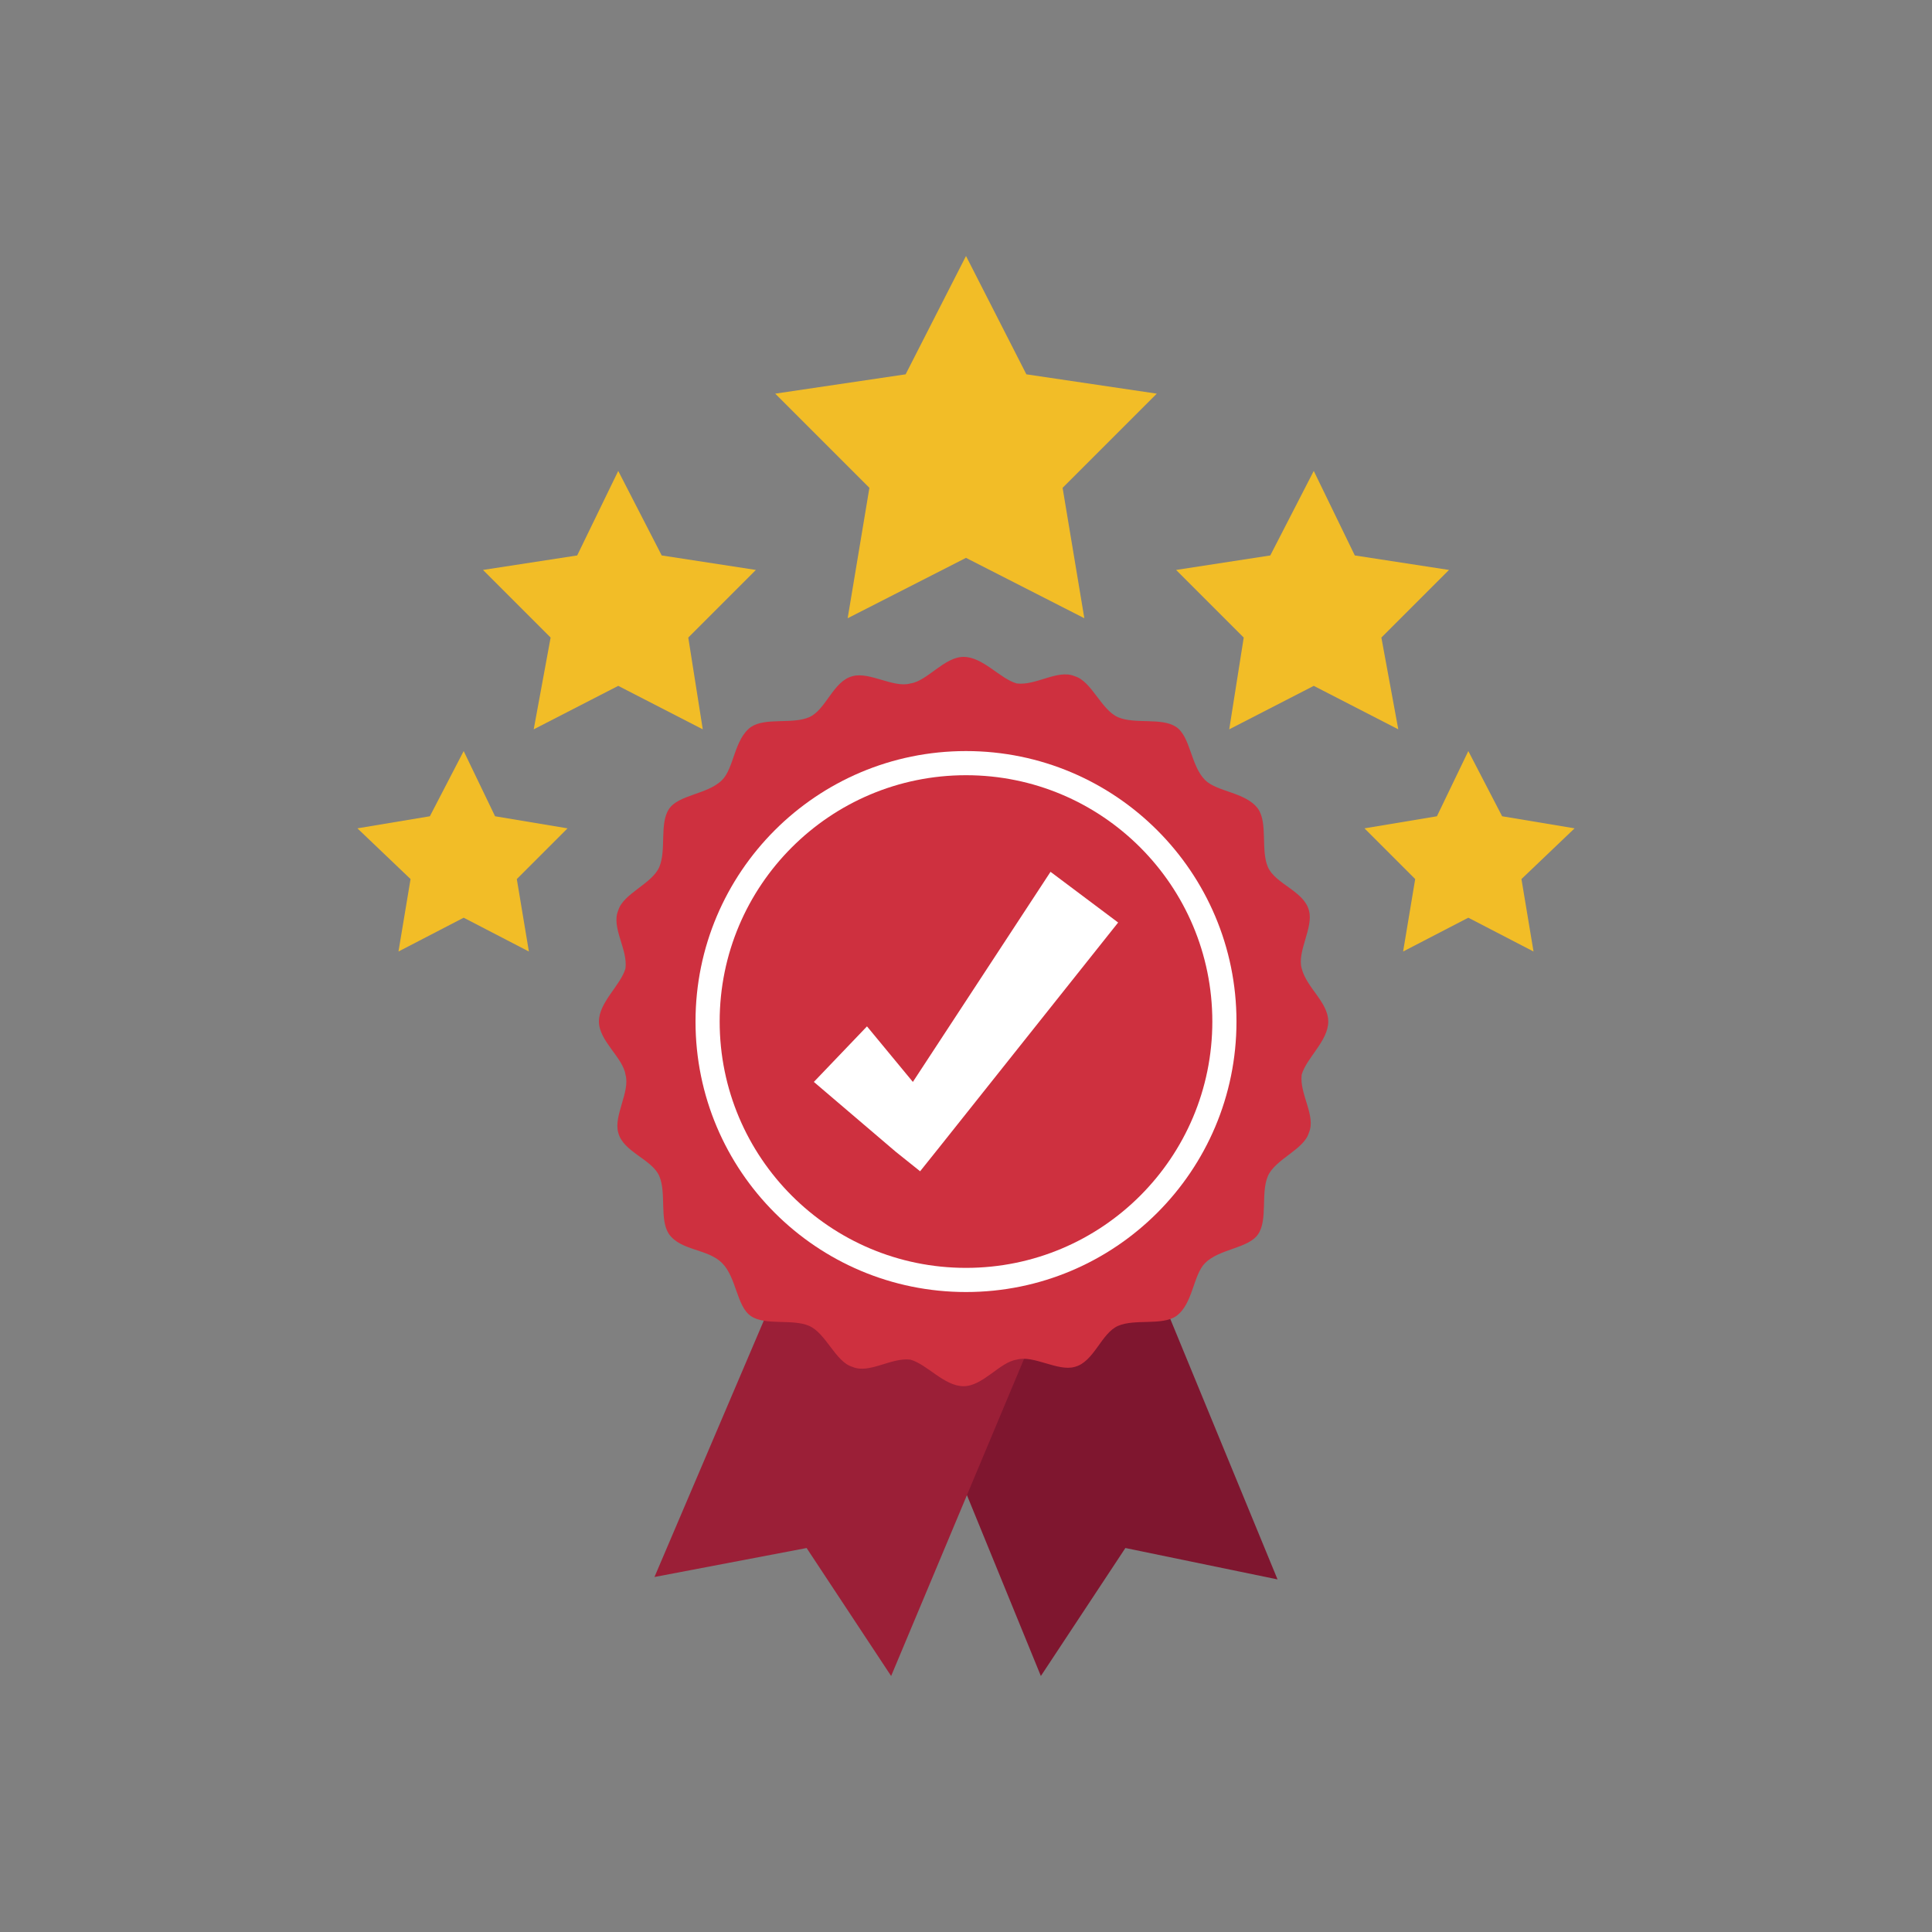
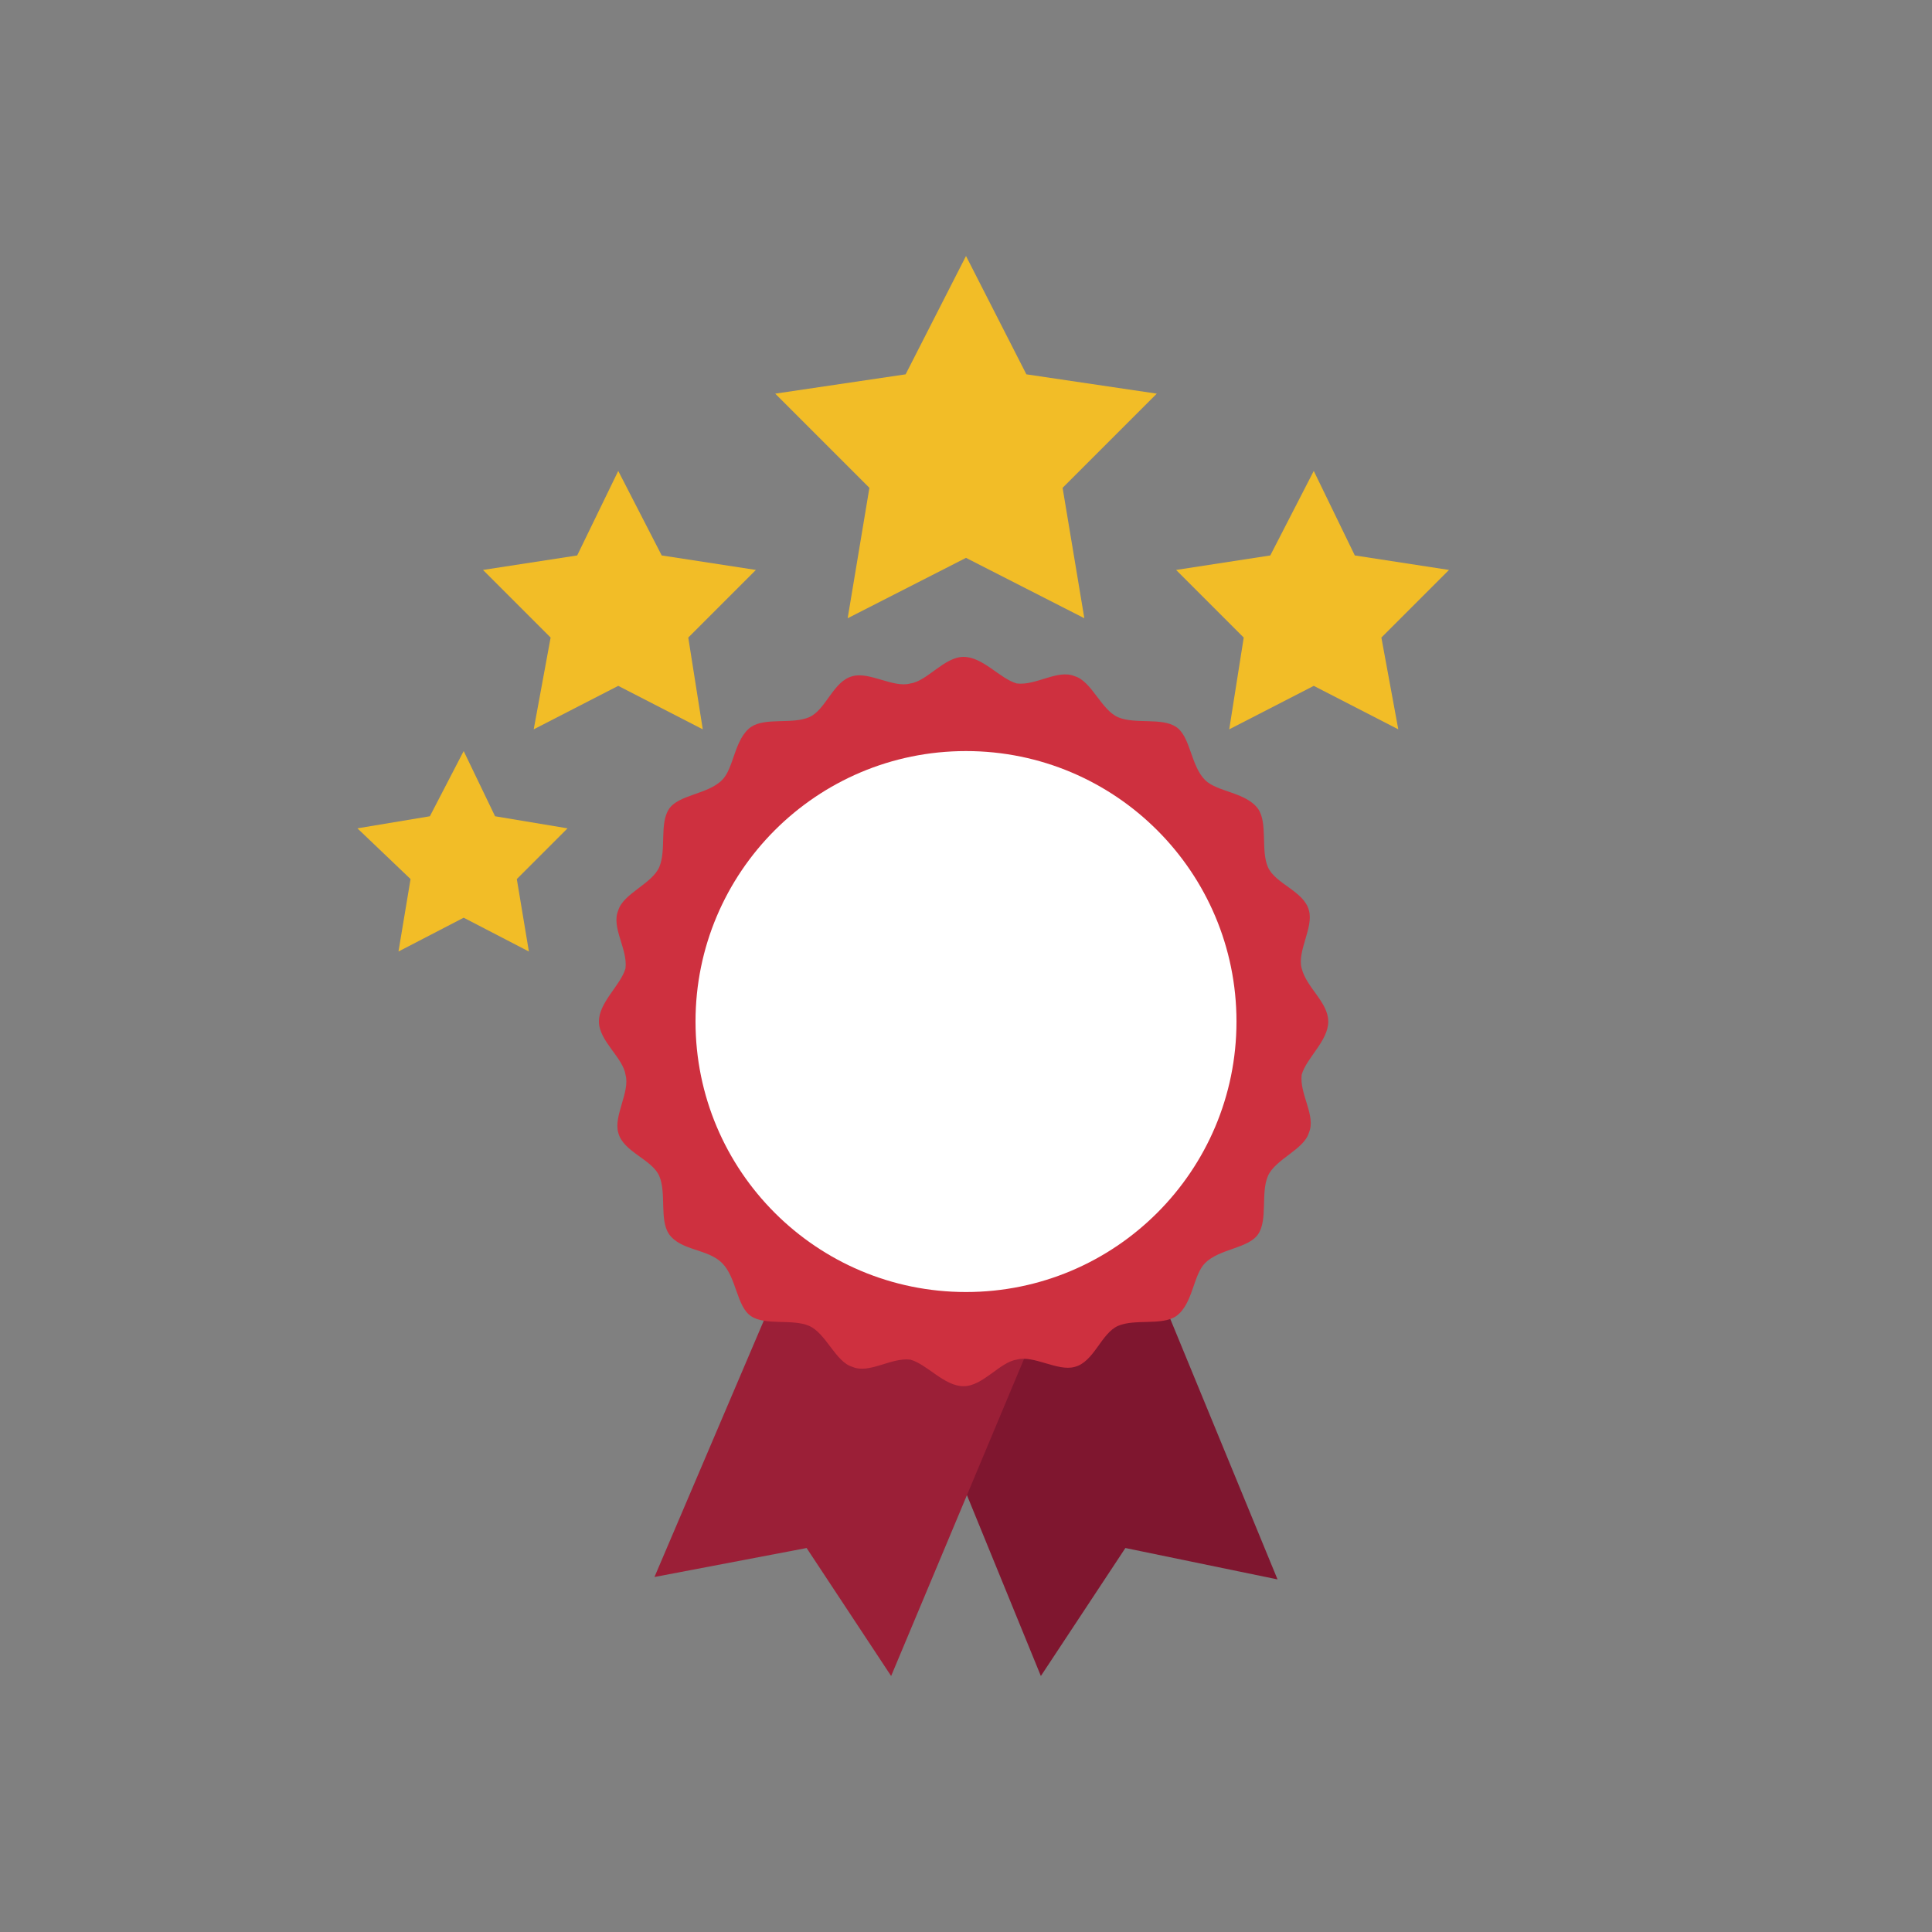
<svg xmlns="http://www.w3.org/2000/svg" version="1.1" id="Layer_1" x="0px" y="0px" viewBox="0 0 80 80" style="enable-background:new 0 0 80 80;" xml:space="preserve">
  <rect x="0" y="0" width="80" height="80" fill="#808080" stroke="none" />
  <style type="text/css">
	.st0{display:none;}
	.st1{display:inline;}
	.st2{fill:#D7DEED;}
	.st3{fill:#74829C;}
	.st4{fill:#FEBE76;}
	.st5{fill:#E3835A;}
	.st6{fill:#F14742;}
	.st7{fill:#AFB9D2;}
	.st8{fill:#535E89;}
	.st9{fill:#3E4767;}
	.st10{fill:#95A5A5;}
	.st11{fill:#707C7C;}
	.st12{fill:#EC1C24;}
	.st13{fill:#FFFFFF;}
	.st14{fill:url(#SVGID_1_);}
	.st15{fill:url(#SVGID_00000112591411378688922760000010142785024138665150_);}
	.st16{fill:#F6921E;}
	.st17{fill:url(#SVGID_00000090296721843407563820000013443776467958958769_);}
	.st18{fill:#FFB13A;}
	.st19{display:inline;fill:#FFB13A;}
	.st20{display:inline;fill:#FFD633;}
	.st21{display:inline;fill:#47617A;}
	.st22{display:inline;fill:#344757;}
	.st23{display:inline;fill:#FFF2BD;}
	.st24{fill:#FFF2BD;}
	.st25{fill:#47617A;}
	.st26{fill:#F9AF7F;}
	.st27{opacity:0.54;fill:#FFD8C7;}
	.st28{fill:#344757;}
	.st29{fill:#D48655;}
	.st30{fill:#5F6D7A;}
	.st31{fill:#F99E64;}
	.st32{fill:#F9C16E;}
	.st33{fill:#B6A784;}
	.st34{fill:#F9B081;}
	.st35{fill:#B3564D;}
	.st36{display:inline;fill:#BEEDFF;}
	.st37{display:inline;fill:#72E1F5;}
	.st38{display:inline;fill:#47BAE9;}
	.st39{display:inline;fill:#07B2E0;}
	.st40{display:inline;fill:#6FD7FA;}
	.st41{display:inline;fill:#5ECCF1;}
	.st42{display:inline;fill:#02A8E6;}
	.st43{display:inline;fill:#A5E5FF;}
	.st44{display:inline;fill:#D5F3FE;}
	.st45{display:inline;fill:#D8F0F0;}
	.st46{display:inline;fill:#D1E9E9;}
	.st47{display:inline;fill:#70D8FB;}
	.st48{display:inline;fill:#8FE0FB;}
	.st49{fill:none;stroke:#FFFFFF;stroke-width:2;stroke-linecap:round;stroke-linejoin:round;stroke-miterlimit:10;}
	.st50{display:inline;fill:#8DD4F2;}
	.st51{fill:#F2BD27;}
	.st52{fill:#7F162F;}
	.st53{fill:#9B1F37;}
	.st54{fill:#CE303F;}
</style>
  <g id="_x32_16_x2C__Blueprint_x2C__Document_x2C__Map_x2C__Tools_x2C__Plan" class="st0">
    <g class="st1">
      <polygon class="st2" points="18,16.9 12.2,40.3 12.2,40.3 18.4,46 21.3,48.5 29.8,56.2 61.5,64.1 69.9,29.9   " />
      <path class="st3" d="M44.8,65.5c1.1,0,2,0.9,2,2c0,1.1-0.9,2-2,2c-1.1,0-2-0.9-2-2C42.8,66.4,43.7,65.5,44.8,65.5z" />
      <path class="st3" d="M45.4,11.9c1.4,0,2.6,1.2,2.6,2.6c0,1.4-1.2,2.6-2.6,2.6c-1.4,0-2.6-1.2-2.6-2.6    C42.8,13.1,43.9,11.9,45.4,11.9z" />
-       <path class="st4" d="M38.7,64.1H11.4V39.6C19.7,47.1,30.8,57,38.7,64.1z M16,58.9h10.4L16,49.4V58.9z" />
      <path class="st5" d="M67.6,56.3c0.8,0,1.4,0.6,1.4,1.4S68.4,59,67.6,59c-0.7,0-1.4-0.6-1.4-1.4S66.9,56.3,67.6,56.3z" />
      <path class="st5" d="M65,21c0.8,0,1.4,0.6,1.4,1.4c0,0.8-0.6,1.4-1.4,1.4c-0.7,0-1.4-0.6-1.4-1.4C63.7,21.6,64.3,21,65,21z" />
      <rect x="61" y="10.7" class="st6" width="2.6" height="2.6" />
      <rect x="54.6" y="10.7" class="st6" width="5.2" height="2.6" />
      <circle class="st5" cx="54.6" cy="18.5" r="1.4" />
      <path class="st7" d="M54.6,56.3c0.7,0,1.4,0.6,1.4,1.4S55.3,59,54.6,59c-0.8,0-1.4-0.6-1.4-1.4S53.8,56.3,54.6,56.3z" />
      <path class="st5" d="M53.2,66.7c0.7,0,1.4,0.6,1.4,1.4c0,0.8-0.6,1.4-1.4,1.4c-0.8,0-1.4-0.6-1.4-1.4    C51.9,67.3,52.5,66.7,53.2,66.7z" />
      <path class="st5" d="M37.5,15.8c0.7,0,1.4,0.6,1.4,1.4c0,0.7-0.6,1.4-1.4,1.4c-0.8,0-1.4-0.6-1.4-1.4    C36.2,16.4,36.8,15.8,37.5,15.8z" />
-       <path class="st5" d="M29.7,10.6c0.8,0,1.4,0.6,1.4,1.4s-0.6,1.4-1.4,1.4c-0.7,0-1.4-0.6-1.4-1.4S29,10.6,29.7,10.6z" />
      <path class="st5" d="M11.4,19.7c0.8,0,1.4,0.6,1.4,1.4c0,0.8-0.6,1.4-1.4,1.4c-0.7,0-1.4-0.6-1.4-1.4    C10.1,20.3,10.7,19.7,11.4,19.7z" />
      <path class="st7" d="M64.9,33.9l-2.5-0.6l0.3-1.3c0.2-0.7-0.2-1.4-0.9-1.6c-0.7-0.2-1.4,0.2-1.6,0.9l-0.4,1.3l-35.5-8.9    c-0.7-0.2-1.4,0.2-1.6,0.9c-0.2,0.7,0.2,1.4,0.9,1.6l35.5,8.9l-4.6,18.5c-0.2,0.7,0.2,1.4,0.9,1.6c0.1,0,0.2,0,0.3,0    c0.6,0,1.1-0.4,1.3-0.9l4.6-18.5l2.5,0.6c0.1,0,0.2,0,0.3,0c0.6,0,1.1-0.4,1.3-0.9C66.1,34.9,65.5,34.2,64.9,33.9z" />
      <polygon class="st8" points="43,44.4 42.3,47 42.3,47 40.8,53.3 21.3,48.5 18.4,46 22.4,30 32.5,32.4 45.2,35.5   " />
      <g>
        <g>
          <path class="st9" d="M37.2,40.3c0.2-0.7-0.2-1.4-0.9-1.6c-0.7-0.2-1.4,0.2-1.6,0.9L31.9,51v0.1l2.5,0.6v-0.1L37.2,40.3z" />
          <path class="st9" d="M43.3,43.1L43.3,43.1l-3.8-0.9c-0.7-0.1-1.5,0.3-1.6,0.9c-0.2,0.7,0.2,1.4,0.9,1.6l3.8,0.9l0.3-1.3      L43.3,43.1z" />
          <path class="st9" d="M29.7,38.4L26,37.5c-0.7-0.2-1.4,0.2-1.6,0.9c-0.2,0.7,0.2,1.4,0.9,1.6l5.1,1.3c0.1,0,0.2,0,0.3,0      c0.2,0,0.5-0.1,0.6-0.2c0.3-0.2,0.5-0.4,0.6-0.8l1.8-7.5l-1.3-0.3l-1.3-0.3l0,0L29.7,38.4z" />
        </g>
      </g>
      <polygon class="st10" points="46.2,47.9 42.3,47 45.2,35.5 54,37.7 51.2,49.2   " />
      <g>
        <path class="st11" d="M48.4,44.4c0.2-0.7-0.2-1.4-0.9-1.6c-0.7-0.2-1.4,0.2-1.6,0.9L45,47.5l1.3,0.3l1.3,0.3l0,0L48.4,44.4z" />
      </g>
    </g>
  </g>
  <g class="st0">
    <g class="st1">
      <path class="st12" d="M49.7,29.7c0.2,0.2,0.3,0.4,0.5,0.6l-0.1,0.5c-0.1,0.7-0.3,1.3-0.4,2c-0.4-0.4-0.7-0.9-1-1.4    c-0.2-0.3-0.3-0.6-0.5-0.9c-0.2-0.3-0.3-0.6-0.4-0.9c-0.3-0.6-0.5-1.2-0.7-1.8c-0.2-0.6-0.4-1.3-0.5-1.9c-0.1-0.3-0.1-0.6-0.1-1    c0-0.2,0-0.3,0-0.5c0-0.1,0-0.2,0-0.2c0-0.1,0-0.2,0-0.2c0,0.1,0.1,0.1,0.1,0.2c0,0.1,0.1,0.1,0.1,0.2c0.1,0.1,0.1,0.3,0.2,0.4    c0.1,0.3,0.3,0.6,0.4,0.8c0.3,0.6,0.6,1.1,0.9,1.6c0.3,0.5,0.6,1,1,1.5C49.4,29.2,49.5,29.5,49.7,29.7z" />
      <path class="st12" d="M61.1,35c0,0-0.8,0.8-1.8,2.2c0,0-0.1,0-0.1,0c-0.7,0-1.4,0-2.1-0.1c-0.7-0.1-1.4-0.3-2-0.5    c-0.7-0.2-1.3-0.5-1.9-0.8c-0.6-0.3-1.2-0.7-1.7-1.2c-0.1-0.1-0.3-0.2-0.4-0.3c-0.1-0.1-0.3-0.2-0.4-0.4c-0.1-0.1-0.3-0.3-0.4-0.4    c0.1-0.8,0.3-1.6,0.4-2.5C50.7,31,54.4,35.6,61.1,35z" />
      <path class="st12" d="M69.9,32.8c-0.5,0.4-1,0.8-1.5,1.2c-0.5,0.4-1.1,0.7-1.6,1c-0.6,0.3-1.2,0.6-1.8,0.9    c-0.3,0.1-0.6,0.3-0.9,0.4c-0.3,0.1-0.6,0.2-0.9,0.3c-0.3,0.1-0.6,0.2-1,0.3c-0.2,0-0.3,0.1-0.5,0.1S61.4,37,61.2,37    c-0.3,0.1-0.7,0.1-1,0.1c0,0,0,0-0.1,0c0.8-1.1,1.4-1.7,1.5-1.7l0.6-0.6c0.2,0,0.4-0.1,0.6-0.1c0.3,0,0.6-0.1,0.9-0.2    c0.3-0.1,0.6-0.1,0.9-0.2c0.6-0.1,1.2-0.3,1.8-0.5c0.6-0.2,1.2-0.3,1.8-0.5C68.7,33.2,69.3,33,69.9,32.8z" />
      <path class="st12" d="M58.6,31.7c0.9-1.5,0.7-3.2-0.3-3.9c-1.1-0.7-2.7,0-3.6,1.5c-0.9,1.5-0.7,3.2,0.3,3.9    C56.1,33.9,57.7,33.2,58.6,31.7z" />
      <path class="st13" d="M59.3,37.2c-3.1,4.2-8.5,13.3-2.5,19.8c0,0-9.3-5.1-6.5-23.5c0.1-0.8,0.3-1.6,0.4-2.5c0,0,3.6,4.6,10.4,4    C61.1,35,60.3,35.8,59.3,37.2z" />
      <linearGradient id="SVGID_1_" gradientUnits="userSpaceOnUse" x1="55.538" y1="34.62" x2="54.831" y2="57.607">
        <stop offset="0" style="stop-color:#EC1C24" />
        <stop offset="1" style="stop-color:#603813" />
      </linearGradient>
      <path class="st14" d="M59.3,37.2c-3.1,4.2-8.5,13.3-2.5,19.8c0,0-9.3-5.1-6.5-23.5c0.1-0.8,0.3-1.6,0.4-2.5c0,0,3.6,4.6,10.4,4    C61.1,35,60.3,35.8,59.3,37.2z" />
    </g>
    <g class="st1">
      <path class="st12" d="M18,59.9c0.6,0.3,1.3,0.5,1.9,0.8c-0.5,0.3-1.1,0.5-1.6,0.7c-0.3,0.1-0.6,0.2-1,0.3c-0.3,0.1-0.6,0.2-1,0.2    c-0.6,0.1-1.3,0.2-1.9,0.3c-0.7,0.1-1.3,0.1-1.9,0.1c-0.3,0-0.6,0-1-0.1c-0.2,0-0.3,0-0.5-0.1c-0.1,0-0.2,0-0.2,0    c-0.1,0-0.2,0-0.2,0c0.1,0,0.2,0,0.2-0.1c0.1,0,0.2,0,0.2-0.1c0.2,0,0.3-0.1,0.5-0.1c0.3-0.1,0.6-0.2,0.9-0.2    c0.6-0.2,1.2-0.3,1.8-0.5c0.6-0.2,1.2-0.4,1.7-0.7c0.3-0.1,0.6-0.2,0.8-0.4c0.3-0.1,0.5-0.3,0.8-0.4L18,59.9z" />
      <path class="st12" d="M26.1,51.9c0,0.2-0.1,0.3-0.1,0.5c-0.1,0.7-0.3,1.3-0.6,2c-0.2,0.7-0.5,1.3-0.9,1.9    c-0.4,0.6-0.8,1.2-1.2,1.7c-0.5,0.5-1,1-1.5,1.4c-0.1,0.1-0.3,0.2-0.4,0.3c-0.1,0.1-0.3,0.2-0.4,0.3c-0.1,0.1-0.3,0.2-0.4,0.3    c-0.8-0.3-1.6-0.6-2.4-0.9c0,0,5.2-2.6,6.1-9.3C24.3,50,24.9,50.8,26.1,51.9z" />
      <path class="st12" d="M26.3,49.9c0,0.2,0,0.3,0,0.5c0,0.3,0,0.5-0.1,0.8c-0.9-0.9-1.5-1.5-1.5-1.5l-0.4-0.5c0-0.2,0-0.5,0.1-0.7    c0-0.3,0-0.6,0-0.9c0-0.3,0-0.6,0-0.9c0-0.6,0-1.2-0.1-1.8c0-0.6-0.1-1.2-0.1-1.9c-0.1-0.6-0.1-1.3-0.2-1.9    c0.3,0.6,0.6,1.1,0.8,1.7c0.2,0.6,0.5,1.2,0.6,1.8c0.2,0.6,0.3,1.3,0.5,1.9c0.1,0.3,0.1,0.6,0.2,1c0,0.3,0.1,0.7,0.1,1    c0,0.3,0,0.7,0.1,1C26.3,49.5,26.3,49.7,26.3,49.9z" />
      <path class="st12" d="M21.1,55.7c0.9-0.9,0.7-2.6-0.5-3.8c-1.2-1.2-2.9-1.6-3.8-0.7c-0.9,0.9-0.7,2.6,0.5,3.8    C18.5,56.3,20.2,56.6,21.1,55.7z" />
      <path class="st13" d="M53.6,59.7c-0.3,0.2-15.1,7.2-33,0.6c-0.8-0.3-1.6-0.6-2.4-0.9c0,0,5.2-2.6,6.1-9.3c0,0,0.7,0.8,1.9,1.9    c1.7,1.6,4.6,3.9,8.1,5.7C40.2,60.5,48,61.9,53.6,59.7z" />
      <linearGradient id="SVGID_00000168801031165758924300000007473594146748904595_" gradientUnits="userSpaceOnUse" x1="22.875" y1="55.316" x2="49.908" y2="63.21">
        <stop offset="0" style="stop-color:#EC1C24" />
        <stop offset="1" style="stop-color:#603813" />
      </linearGradient>
      <path style="fill:url(#SVGID_00000168801031165758924300000007473594146748904595_);" d="M53.6,59.7c-0.3,0.2-15.1,7.2-33,0.6    c-0.8-0.3-1.6-0.6-2.4-0.9c0,0,5.2-2.6,6.1-9.3c0,0,0.7,0.8,1.9,1.9c1.7,1.6,4.6,3.9,8.1,5.7C40.2,60.5,48,61.9,53.6,59.7z" />
    </g>
    <g class="st1">
      <path class="st16" d="M21.7,36.9c0.6,0.9,1.2,1.8,1.8,2.6c-0.9-0.1-1.8-0.2-2.7-0.4c-0.5-0.1-1-0.2-1.5-0.4    c-0.5-0.1-1-0.3-1.5-0.5c-1-0.4-1.9-0.8-2.8-1.2c-0.9-0.5-1.8-1-2.6-1.6c-0.4-0.3-0.8-0.6-1.2-0.9c-0.2-0.2-0.4-0.3-0.6-0.5    c-0.1-0.1-0.2-0.2-0.3-0.3c-0.1-0.1-0.2-0.2-0.3-0.3c0.1,0,0.2,0.1,0.4,0.1c0.1,0,0.2,0.1,0.4,0.1c0.2,0.1,0.5,0.2,0.7,0.2    c0.5,0.2,0.9,0.3,1.4,0.5c0.9,0.3,1.9,0.6,2.8,0.8c0.9,0.2,1.9,0.4,2.8,0.6C19,36,19.5,36,20,36.1c0.4,0.1,0.9,0.1,1.3,0.1    L21.7,36.9z" />
      <path class="st16" d="M38.4,29.2c0,0,0.1,1.8,0.5,4.5c0,0.1-0.1,0.1-0.1,0.2c-0.7,0.8-1.5,1.5-2.4,2.2c-0.9,0.7-1.8,1.2-2.8,1.7    c-1,0.5-2,0.9-3.1,1.2c-1.1,0.3-2.1,0.5-3.2,0.6c-0.3,0-0.5,0-0.8,0.1c-0.3,0-0.5,0-0.8,0c-0.3,0-0.6,0-0.8,0    c-0.8-1-1.5-2.1-2.3-3.2C22.5,36.4,31.6,37.4,38.4,29.2z" />
      <path class="st16" d="M45.7,16.9c-0.1,1-0.2,2-0.4,3c-0.2,1-0.4,2-0.7,3c-0.3,1-0.6,2-1,2.9c-0.2,0.5-0.4,1-0.6,1.4    c-0.2,0.5-0.4,0.9-0.7,1.4c-0.2,0.5-0.5,0.9-0.8,1.4c-0.1,0.2-0.3,0.4-0.4,0.7c-0.1,0.2-0.3,0.4-0.4,0.7c-0.3,0.4-0.6,0.9-1,1.3    c0,0,0,0.1-0.1,0.1c-0.3-2.1-0.4-3.5-0.4-3.6l-0.1-1.3c0.2-0.2,0.4-0.5,0.5-0.7c0.3-0.4,0.5-0.8,0.8-1.2c0.3-0.4,0.5-0.8,0.8-1.2    c0.5-0.8,1-1.7,1.5-2.5s0.9-1.7,1.4-2.6C44.8,18.7,45.2,17.8,45.7,16.9z" />
      <path class="st16" d="M29.5,34.1c1.9-0.4,3.1-2.8,2.6-5.5c-0.5-2.7-2.5-4.5-4.5-4.1c-1.9,0.4-3.1,2.8-2.6,5.5    C25.5,32.6,27.5,34.5,29.5,34.1z" />
      <path class="st13" d="M58.3,58.3c0,0-15.9,4.8-33.5-18.7c-0.8-1-1.5-2.1-2.3-3.2c0,0,9.1,1,15.9-7.2c0,0,0.1,1.8,0.5,4.5    C40.1,41.7,44.3,57.8,58.3,58.3z" />
      <linearGradient id="SVGID_00000124130685181250123150000014016931899968920504_" gradientUnits="userSpaceOnUse" x1="31.536" y1="34.643" x2="53.93" y2="58.29">
        <stop offset="0" style="stop-color:#F6921E" />
        <stop offset="1" style="stop-color:#EC1C24" />
      </linearGradient>
      <path style="fill:url(#SVGID_00000124130685181250123150000014016931899968920504_);" d="M58.3,58.3c0,0-15.9,4.8-33.5-18.7    c-0.8-1-1.5-2.1-2.3-3.2c0,0,9.1,1,15.9-7.2c0,0,0.1,1.8,0.5,4.5C40.1,41.7,44.3,57.8,58.3,58.3z" />
    </g>
  </g>
  <g class="st0">
    <g class="st1">
      <path class="st18" d="M40,33.7c-8.3,0-15-6.2-15-13.8c0-0.4,0-0.8,0.1-1.3l0.1-0.5l0.5,0c0.1,0,10.8,1,14.3,1c4,0,14.4-1,14.5-1    l0.5,0l0.1,0.5c0,0.5,0.1,0.9,0.1,1.3C55.1,27.5,48.3,33.7,40,33.7z M26,19.2c0,0.2,0,0.5,0,0.7c0,7.1,6.3,12.8,14,12.8    c7.7,0,14-5.7,14-12.8c0-0.2,0-0.5,0-0.7c-2.2,0.2-10.5,1-14.1,1C36.8,20.2,28.2,19.4,26,19.2z" />
    </g>
    <path class="st19" d="M45.5,46.4c0,0-0.1-0.1-0.3-0.1C41.4,45.5,43.7,35,43.7,35h-3.4h-0.5h-3.4c0,0,2.3,10.5-1.5,11.3   c-0.2,0-0.2,0.1-0.3,0.1H45.5z" />
    <path class="st20" d="M48.9,29.1V16c0,0-6.5-0.5-8.8-0.5c-2.2,0-9,0.5-9,0.5v13.1h0c0,0.2,0,0.3,0,0.5c0,4.4,5.9,8.2,8.9,8   c3.5,0.1,8.9-3.6,8.9-8C48.9,29.4,48.9,29.2,48.9,29.1z" />
    <rect x="32.3" y="46.7" class="st20" width="15.4" height="2.5" />
    <rect x="28.5" y="61.2" class="st21" width="23" height="1.4" />
    <rect x="26.5" y="63.1" class="st22" width="27" height="1.4" />
    <rect x="30.7" y="49.8" class="st22" width="18.6" height="10.9" />
    <rect x="34.1" y="51.8" class="st23" width="11.9" height="7" />
    <g class="st1">
      <path class="st24" d="M38.1,33.7c0.3,0.1,0.7,0.1,1,0.1c4.6,0,8.4-5.8,8.4-13c0-1.7-0.2-3.4-0.6-4.9c-0.9-0.1-1.9-0.1-2.9-0.2    c0.5,1.6,0.7,3.4,0.7,5.3C44.6,27.2,41.8,32.4,38.1,33.7z" />
      <path class="st24" d="M36,34c-1.6-0.1-3.1-0.9-4.4-2.2c1.4,3.4,5.9,6,8.4,5.8c0.6,0,1.2-0.1,1.9-0.2C40.1,37.1,37.7,35.8,36,34z" />
    </g>
    <g class="st1">
      <rect x="58.1" y="29.6" transform="matrix(0.508 -0.861 0.861 0.508 4.575 68.284)" class="st13" width="8.1" height="1.1" />
      <rect x="60.5" y="28.9" transform="matrix(0.508 -0.861 0.861 0.508 4.345 71.733)" class="st25" width="9" height="6.2" />
      <g>
        <path class="st26" d="M63,26.9c0,0-0.5-0.9-0.7-1.5c-0.4-2.3-2.1-5.5-2.1-5.5c-0.2-0.9-0.2-1.2-0.6-1.4c-0.5-0.2-1.3,0.3-1.3,0.8     c0,0.8,1.2,3.4-0.1,3.8l-4.4-2.2c0,0,0,0-0.1,0l-0.5-0.3c-0.3-0.2-0.8,0.1-1.1,0.5c-0.2,0.5-0.2,1,0.2,1.2l3,1.5     c0,0.1-0.1,0.1-0.1,0.2L52,22.2c-0.3-0.2-0.8,0.1-1.1,0.5c0,0,0,0,0,0l0,0c0,0.1-0.1,0.1-0.1,0.2c-0.1,0.4-0.1,0.8,0.2,1l0.4,0.2     c0,0,0.1,0.1,0.1,0.1l2.6,1.4c0,0,0,0,0,0c0,0,0,0.1-0.1,0.1L52,24.7L51,24.1c-0.3-0.2-0.8,0.1-1,0.5c0,0,0,0,0,0     c0,0.1-0.1,0.1-0.1,0.2c-0.1,0.4,0,0.8,0.2,1l0.4,0.2c0,0,0.1,0,0.1,0.1l0.8,0.4l1.9,1c0,0,0,0.1,0,0.1l-2.6-1.3c0,0,0,0,0,0     l-0.1,0c-0.3-0.2-0.8,0.1-1.1,0.5c-0.2,0.5-0.2,1,0.2,1.2l3.3,1.8c0,0,0.1,0,0.1,0l2.4,1.2c0,0,2,0.9,2,0.9     c1.2,0.4,2.1,0.5,2.1,0.5c0.6,0.1,1.2-0.7,2.3-2.6C62.9,28,63.3,27.4,63,26.9z" />
        <path class="st27" d="M59.7,18.4c-0.2-0.1-0.4,0-0.6,0c-0.2,0.7,0.2,1.4,0.8,1.6c0.2,0,0.3,0,0.5,0c0-0.2-0.1-0.3-0.1-0.3     C60.1,18.9,60,18.6,59.7,18.4z" />
      </g>
    </g>
    <g class="st1">
      <rect x="17.3" y="26.1" transform="matrix(0.861 -0.508 0.508 0.861 -12.835 13.289)" class="st13" width="1.1" height="8.1" />
      <rect x="11.9" y="27.6" transform="matrix(0.861 -0.508 0.508 0.861 -14.201 12.085)" class="st28" width="6.2" height="9" />
      <g>
        <path class="st26" d="M17,26.9c0,0,0.5-0.9,0.7-1.5c0.4-2.3,2.1-5.5,2.1-5.5c0.2-0.9,0.2-1.2,0.6-1.4c0.5-0.2,1.3,0.3,1.3,0.8     c0,0.8-1.2,3.4,0.1,3.8l4.4-2.2c0,0,0,0,0.1,0l0.5-0.3c0.3-0.2,0.8,0.1,1.1,0.5c0.2,0.5,0.2,1-0.2,1.2l-3,1.5     c0,0.1,0.1,0.1,0.1,0.2l3.3-1.7c0.3-0.2,0.8,0.1,1.1,0.5c0,0,0,0,0,0l0,0c0,0.1,0.1,0.1,0.1,0.2c0.1,0.4,0.1,0.8-0.2,1l-0.4,0.2     c0,0-0.1,0.1-0.1,0.1l-2.6,1.4c0,0,0,0,0,0c0,0,0,0.1,0.1,0.1l2.1-1.1l1.1-0.6c0.3-0.2,0.8,0.1,1,0.5c0,0,0,0,0,0     c0,0.1,0.1,0.1,0.1,0.2c0.1,0.4,0,0.8-0.2,1L29.5,26c0,0-0.1,0-0.1,0.1l-0.8,0.4l-1.9,1c0,0,0,0.1,0,0.1l2.6-1.3c0,0,0,0,0,0     l0.1,0c0.3-0.2,0.8,0.1,1.1,0.5c0.2,0.5,0.2,1-0.2,1.2L27,29.8c0,0-0.1,0-0.1,0l-2.4,1.2c0,0-2,0.9-2,0.9     c-1.2,0.4-2.1,0.5-2.1,0.5c-0.6,0.1-1.2-0.7-2.3-2.6C17.1,28,16.7,27.4,17,26.9z" />
        <path class="st27" d="M20.3,18.4c0.2-0.1,0.4,0,0.6,0c0.2,0.7-0.2,1.4-0.8,1.6c-0.2,0-0.3,0-0.5,0c0-0.2,0.1-0.3,0.1-0.3     C19.9,18.9,20,18.6,20.3,18.4z" />
      </g>
    </g>
  </g>
  <g class="st0">
    <g class="st1">
      <path class="st29" d="M40.3,45.5c0.1-1.2,0.2-1.6-0.2-1.9c-0.6-0.4-1.7-0.1-2,0.6c-0.3,0.9,0.2,4.7-1.5,4.7l-6.8-6.5    c-0.7-0.6-1.6-0.8-2.1-0.3c-0.5,0.5-0.3,1.4,0.3,2.1l4.7,4.5c-0.1,0.1-0.2,0.1-0.2,0.2l-5.8-5.6c-0.7-0.6-1.6-0.8-2.1-0.3    c-0.5,0.5-0.3,1.4,0.3,2.1l5.7,5.5c0,0,0,0-0.1,0.1c0,0-0.1,0.1-0.1,0.1l-5.2-5.1c-0.7-0.6-1.6-0.8-2.1-0.3    c-0.5,0.5-0.3,1.4,0.3,2.1l5.3,5.1c0,0-0.1,0.1-0.1,0.1L24.8,49c-0.4-0.4-1.2-0.3-1.6,0.2c-0.5,0.5-0.5,1.2-0.1,1.6l7.2,7    c0,0,2.2,1.8,2.2,1.8c1.3,1,2.4,1.4,2.4,1.4c0.8,0.3,1.7-0.4,3.8-2.5c2-1.9,2.6-2.5,2.5-3.3c0,0-0.3-1.3-0.3-2.2    C41.2,50.2,40.3,45.5,40.3,45.5z" />
      <rect x="33.6" y="58.4" transform="matrix(0.726 -0.688 0.688 0.726 -29.987 42.984)" class="st13" width="10.6" height="1.5" />
      <rect x="36" y="58.5" transform="matrix(0.725 -0.688 0.688 0.725 -31.573 45.956)" class="st30" width="11.7" height="8.2" />
      <path class="st27" d="M25.8,42.9c-0.4,0-0.7,0-1,0.3c-0.3,0.3-0.3,0.7-0.2,1.1c0,0.1,0.1,0.1,0.1,0.2c0.5,0.5,1.2,0.6,1.5,0.3    c0.4-0.4,0.3-1-0.2-1.6C26,43,25.9,43,25.8,42.9z" />
      <path class="st27" d="M28.8,41.9c-0.4,0-0.7,0-1,0.3c-0.3,0.3-0.3,0.7-0.2,1.1c0,0.1,0.1,0.1,0.1,0.2c0.5,0.5,1.2,0.6,1.5,0.3    c0.4-0.4,0.3-1-0.2-1.6C29,42.1,28.9,42,28.8,41.9z" />
      <path class="st27" d="M24.3,45.3c-0.4,0-0.7,0-0.9,0.3c-0.3,0.3-0.3,0.7-0.2,1.1c0,0.1,0.1,0.1,0.1,0.2c0.5,0.5,1.2,0.6,1.5,0.3    c0.4-0.3,0.3-1-0.2-1.6C24.5,45.5,24.4,45.4,24.3,45.3z" />
      <path class="st27" d="M24.2,49c-0.4,0-0.7,0-1,0.3c-0.3,0.3-0.3,0.7-0.2,1.1c0,0.1,0.1,0.1,0.1,0.2c0.5,0.5,1.2,0.6,1.5,0.3    c0.4-0.4,0.3-1-0.2-1.6C24.4,49.1,24.3,49.1,24.2,49z" />
      <path class="st27" d="M40.1,43.5c-0.2-0.1-0.5-0.2-0.8-0.2c-0.5,0.9-0.3,1.9,0.4,2.3c0.2,0.1,0.4,0.2,0.6,0.2c0-0.3,0-0.4,0-0.4    C40.4,44.3,40.5,43.8,40.1,43.5z" />
    </g>
    <g class="st1">
      <path class="st31" d="M34.1,40.3c1.2,0.1,1.6,0.2,1.9-0.2c0.4-0.6,0.2-1.7-0.5-2c-0.9-0.4-4.7,0.1-4.7-1.6l6.6-6.7    c0.7-0.7,0.8-1.6,0.3-2.1c-0.5-0.5-1.4-0.4-2.1,0.3l-4.6,4.6c-0.1-0.1-0.1-0.2-0.2-0.2l5.7-5.7c0.7-0.7,0.8-1.6,0.3-2.1    c-0.5-0.5-1.4-0.4-2.1,0.3l-5.6,5.6c0,0,0,0,0-0.1c0,0-0.1-0.1-0.1-0.1l5.2-5.1c0.7-0.7,0.8-1.6,0.3-2.1c-0.5-0.5-1.4-0.4-2.1,0.3    l-5.2,5.2c0,0-0.1-0.1-0.1-0.1l3.9-3.8c0.4-0.4,0.3-1.1-0.1-1.6c-0.5-0.5-1.2-0.6-1.6-0.2l-7.2,7.1c0,0-1.9,2.2-1.9,2.2    c-1,1.3-1.4,2.4-1.4,2.4c-0.3,0.8,0.4,1.7,2.4,3.9c1.9,2,2.4,2.7,3.2,2.6c0,0,1.3-0.3,2.2-0.3C29.4,41.1,34.1,40.3,34.1,40.3z" />
      <rect x="19.8" y="33.3" transform="matrix(0.74 -0.673 0.673 0.74 -20.633 23.848)" class="st13" width="1.5" height="10.6" />
      <rect x="12.9" y="35.6" transform="matrix(0.74 -0.673 0.673 0.74 -23.456 22.237)" class="st28" width="8.2" height="11.7" />
      <path class="st27" d="M37,25.8c0.1-0.4,0-0.7-0.3-1c-0.3-0.3-0.7-0.3-1-0.3c-0.1,0-0.1,0.1-0.2,0.1c-0.5,0.5-0.7,1.1-0.3,1.5    c0.3,0.4,1,0.3,1.6-0.2C36.8,26,36.9,25.9,37,25.8z" />
      <path class="st27" d="M37.9,28.8c0.1-0.4,0-0.7-0.3-1c-0.3-0.3-0.7-0.3-1.1-0.3c-0.1,0-0.1,0.1-0.2,0.1c-0.5,0.5-0.7,1.2-0.3,1.5    c0.3,0.4,1,0.3,1.6-0.2C37.7,29,37.8,28.9,37.9,28.8z" />
      <path class="st27" d="M34.6,24.3c0.1-0.4,0-0.7-0.3-1c-0.3-0.3-0.7-0.3-1-0.3c-0.1,0-0.1,0.1-0.2,0.1c-0.5,0.5-0.7,1.1-0.3,1.5    c0.3,0.4,1,0.3,1.6-0.2C34.5,24.5,34.5,24.4,34.6,24.3z" />
      <path class="st27" d="M30.9,24.1c0.1-0.4,0-0.7-0.3-1c-0.3-0.3-0.7-0.3-1-0.3c-0.1,0-0.1,0.1-0.2,0.1c-0.5,0.5-0.7,1.2-0.3,1.5    c0.3,0.4,1,0.3,1.6-0.2C30.8,24.3,30.8,24.2,30.9,24.1z" />
      <path class="st27" d="M36,40.1c0.1-0.2,0.2-0.5,0.2-0.8c-0.9-0.5-1.9-0.3-2.3,0.4c-0.1,0.2-0.2,0.4-0.2,0.6c0.3,0,0.4,0,0.4,0    C35.3,40.4,35.7,40.5,36,40.1z" />
    </g>
    <g class="st1">
      <path class="st32" d="M39.2,34.5c-0.2,1.2-0.3,1.6,0.1,1.9c0.6,0.4,1.7,0.3,2-0.4c0.4-0.9,0.1-4.7,1.8-4.6l6.3,6.9    c0.6,0.7,1.5,0.9,2.1,0.4c0.5-0.5,0.4-1.4-0.2-2.1l-4.4-4.8c0.1-0.1,0.2-0.1,0.2-0.2l5.4,5.9c0.6,0.7,1.5,0.9,2.1,0.4    c0.5-0.5,0.4-1.4-0.2-2.1L49.1,30c0,0,0,0,0.1,0c0,0,0.1-0.1,0.1-0.1l4.9,5.4c0.6,0.7,1.5,0.9,2.1,0.4c0.5-0.5,0.4-1.4-0.2-2.1    l-5-5.5c0,0,0.1-0.1,0.1-0.1l3.7,4c0.4,0.4,1.1,0.4,1.6-0.1c0.5-0.5,0.6-1.2,0.2-1.6L50,22.8c0,0-2.1-2-2.1-2    c-1.2-1-2.3-1.5-2.3-1.5c-0.8-0.4-1.7,0.3-4,2.2c-2.1,1.8-2.8,2.3-2.7,3.1c0,0,0.2,1.4,0.2,2.2C38.6,29.7,39.2,34.5,39.2,34.5z" />
      <rect x="36.2" y="20.2" transform="matrix(0.77 -0.638 0.638 0.77 -3.856 31.266)" class="st13" width="10.6" height="1.5" />
      <rect x="32.9" y="13.3" transform="matrix(0.77 -0.638 0.638 0.77 -2.145 28.742)" class="st33" width="11.7" height="8.2" />
      <path class="st27" d="M53.4,38c0.4,0.1,0.7,0,1-0.2c0.3-0.3,0.4-0.6,0.3-1c0-0.1-0.1-0.1-0.1-0.2c-0.4-0.5-1.1-0.7-1.5-0.4    c-0.4,0.3-0.4,1,0.1,1.6C53.2,37.9,53.3,37.9,53.4,38z" />
      <path class="st27" d="M50.4,38.8c0.4,0.1,0.7,0,1-0.2c0.3-0.3,0.4-0.6,0.3-1c0-0.1-0.1-0.1-0.1-0.2c-0.4-0.5-1.1-0.7-1.5-0.4    c-0.4,0.3-0.4,1,0.1,1.6C50.2,38.6,50.3,38.7,50.4,38.8z" />
      <path class="st27" d="M55.1,35.7c0.4,0.1,0.7,0,1-0.2c0.3-0.3,0.4-0.6,0.3-1c0-0.1-0.1-0.1-0.1-0.2c-0.4-0.5-1.1-0.7-1.5-0.4    c-0.4,0.3-0.4,1,0.1,1.6C54.9,35.6,55,35.6,55.1,35.7z" />
      <path class="st27" d="M55.5,32c0.4,0.1,0.7,0,1-0.2c0.3-0.3,0.4-0.6,0.3-1c0-0.1-0.1-0.1-0.1-0.2c-0.4-0.5-1.1-0.7-1.5-0.4    c-0.4,0.3-0.4,1,0.1,1.6C55.3,31.9,55.4,32,55.5,32z" />
      <path class="st27" d="M39.2,36.4c0.2,0.2,0.5,0.2,0.8,0.2c0.5-0.8,0.4-1.9-0.2-2.3c-0.2-0.1-0.4-0.2-0.6-0.2    c0,0.3-0.1,0.4-0.1,0.4C39,35.7,38.8,36.1,39.2,36.4z" />
    </g>
    <g class="st1">
      <path class="st34" d="M45.9,40.4c-1.2,0-1.6-0.1-1.9,0.3c-0.3,0.6,0,1.7,0.7,1.9c1,0.3,4.7-0.5,4.8,1.2l-6,7.2    c-0.6,0.7-0.7,1.6-0.1,2.1c0.5,0.5,1.5,0.2,2.1-0.5l4.2-5c0.1,0.1,0.1,0.1,0.2,0.2L44.6,54c-0.6,0.7-0.7,1.6-0.1,2.1    c0.5,0.5,1.4,0.2,2.1-0.5l5.1-6c0,0,0,0,0.1,0c0,0,0.1,0.1,0.1,0.1l-4.7,5.6c-0.6,0.7-0.7,1.6-0.1,2.1c0.5,0.5,1.5,0.2,2.1-0.5    l4.8-5.6c0,0,0.1,0.1,0.2,0.1l-3.5,4.2c-0.4,0.4-0.3,1.2,0.3,1.6c0.5,0.5,1.3,0.5,1.6,0l6.6-7.6c0,0,1.7-2.3,1.7-2.3    c0.9-1.4,1.2-2.5,1.2-2.5c0.3-0.8-0.5-1.7-2.7-3.7c-2-1.9-2.7-2.5-3.4-2.3c0,0-1.3,0.4-2.2,0.5C50.6,39.2,45.9,40.4,45.9,40.4z" />
      <rect x="58.9" y="35.6" transform="matrix(0.68 -0.733 0.733 0.68 -10.899 56.774)" class="st13" width="1.5" height="10.6" />
      <rect x="58.8" y="31.9" transform="matrix(0.68 -0.733 0.733 0.68 -7.568 58.191)" class="st35" width="8.2" height="11.7" />
      <path class="st27" d="M44.3,55c0,0.4,0.1,0.7,0.3,0.9c0.3,0.2,0.7,0.3,1.1,0.2c0.1,0,0.1-0.1,0.2-0.2c0.5-0.5,0.6-1.2,0.2-1.6    c-0.4-0.3-1.1-0.2-1.5,0.3C44.4,54.8,44.4,54.9,44.3,55z" />
      <path class="st27" d="M43.1,52.1c0,0.4,0.1,0.7,0.3,0.9c0.3,0.2,0.7,0.3,1.1,0.2c0.1,0,0.1-0.1,0.2-0.2c0.5-0.5,0.6-1.2,0.2-1.6    c-0.4-0.4-1.1-0.2-1.5,0.3C43.3,51.9,43.2,52,43.1,52.1z" />
      <path class="st27" d="M46.8,56.4c0,0.4,0.1,0.7,0.3,0.9c0.3,0.2,0.7,0.3,1.1,0.2c0.1,0,0.1-0.1,0.2-0.2c0.5-0.5,0.6-1.2,0.2-1.5    c-0.4-0.4-1.1-0.2-1.5,0.3C46.9,56.1,46.9,56.2,46.8,56.4z" />
      <path class="st27" d="M50.5,56.2c0,0.4,0.1,0.7,0.3,0.9c0.3,0.2,0.7,0.3,1.1,0.2c0.1,0,0.1-0.1,0.2-0.2c0.5-0.5,0.6-1.2,0.2-1.6    c-0.4-0.3-1.1-0.2-1.5,0.3C50.6,56,50.5,56.1,50.5,56.2z" />
      <path class="st27" d="M44,40.7c-0.1,0.2-0.2,0.5-0.1,0.8c0.9,0.4,1.9,0.2,2.3-0.5c0.1-0.2,0.2-0.4,0.2-0.6c-0.3,0-0.4,0-0.4,0    C44.7,40.4,44.3,40.3,44,40.7z" />
    </g>
  </g>
  <g class="st0">
    <path class="st36" d="M63.5,31C63.5,31,63.5,31,63.5,31c-1.6,0.6-2.7,0.9-3.4,1.3c-1.4,0.7-1.7,1.3-2.6,3.7l-0.8,1.1   c-1.5-4.2-1.3-4.4-4.5-5.6c-0.4-0.2-0.9-0.3-1.5-0.5h-2.3c0,0.5-0.5,1-1,1h-2.7c-0.6,0-1-0.5-1-1h-1.6c0,0.5-0.5,1-1,1H10.7   l29,29.8L69.5,31H63.5z M51.6,46.5c-0.2-0.6-0.3-1-0.5-1.2c-0.2-0.4-0.5-0.5-1.5-0.8c1.6-0.6,1.4-0.4,2-2c0.3,0.8,0.4,1.1,0.6,1.4   c0.2,0.3,0.6,0.4,1.4,0.7C52,45,52.2,44.8,51.6,46.5z" />
    <path class="st37" d="M69.5,31L39.6,61.9l11.5-16.6c0.1,0.2,0.2,0.6,0.5,1.2c0.6-1.6,0.4-1.4,2-2c-0.9-0.3-1.2-0.4-1.4-0.7l4.6-6.6   l0.8-1.1l2.6-3.7c0.7-0.3,1.8-0.7,3.4-1.3c0,0,0,0,0,0H69.5z" />
    <polygon class="st38" points="39.6,61.9 18.9,32 27.1,32  " />
    <path class="st39" d="M56.8,37.1l-4.6,6.6c-0.2-0.2-0.3-0.6-0.6-1.4c-0.6,1.6-0.4,1.4-2,2c1,0.4,1.3,0.4,1.5,0.8L39.6,61.9   l12.7-30.3C55.5,32.8,55.3,33,56.8,37.1z" />
    <path class="st39" d="M60.2,32.3L57.6,36C58.4,33.7,58.8,33,60.2,32.3z" />
    <polygon class="st40" points="33.6,32 39.6,32 39.6,61.9 36.9,48.4  " />
    <path class="st41" d="M45.6,32l-3.3,16.4l-2.7,13.4V32h1.6c0.5,0,1-0.5,1-1v0l1.6,0c0,0.5,0.4,1,1,1H45.6z" />
    <path class="st42" d="M52.3,31.6L39.6,61.9l2.7-13.4L45.6,32h1.9c0.5,0,1-0.5,1-1l2.2,0c0,0,0,0,0,0c0,0,0,0,0,0   C51.4,31.2,51.9,31.4,52.3,31.6z" />
    <polygon class="st42" points="39.6,61.9 27.1,32 33.6,32 36.9,48.4  " />
    <path class="st43" d="M69.5,31L60,18.1H19.3L10.5,30h30.8c0.5,0,1,0.4,1,1v0h1.6v0c0-0.5,0.4-1,1-1h2.7c0.5,0,1,0.4,1,1v0h2.3   c0,0,0,0,0,0c0,0,0,0,0,0c-0.1-0.1-0.3-0.1-0.5-0.2c0.5-0.2,1-0.4,1.5-0.5c0.5-0.2,1-0.4,1.4-0.5h0c2.2-0.9,2.4-1.5,3.7-5.4   c1.6,4.2,1.5,4.6,4,5.6c0.7,0.3,1.6,0.6,2.8,1c-0.1,0-0.1,0-0.2,0.1L69.5,31L69.5,31L69.5,31z M62,25.3c-0.5-1.3-0.3-1.1-1.6-1.6   c1.3-0.5,1.1-0.3,1.6-1.6c0.5,1.3,0.3,1.1,1.6,1.6C62.3,24.1,62.5,24,62,25.3z" />
    <path class="st44" d="M50.3,30.9c0.2,0.1,0.3,0.1,0.5,0.2h-2.2c0-0.5-0.5-1-1-1h-2.7c-0.6,0-1,0.4-1,1h-1.6c0-0.5-0.5-1-1-1H27.7   l11.9-11.9l12.2,12.2C51.4,30.5,50.9,30.7,50.3,30.9z" />
-     <path class="st45" d="M69.5,31L60,18.1l-6.7,11.7c2.2-0.9,2.4-1.5,3.7-5.4c1.6,4.2,1.5,4.6,4,5.6c0.7,0.3,1.6,0.6,2.8,1   c-0.1,0-0.1,0-0.2,0.1L69.5,31L69.5,31L69.5,31z M62,25.3c-0.5-1.3-0.3-1.1-1.6-1.6c1.3-0.5,1.1-0.3,1.6-1.6   c0.5,1.3,0.3,1.1,1.6,1.6C62.3,24.1,62.5,24,62,25.3z" />
    <path class="st46" d="M69.5,31L69.5,31l-5.7,0h-0.3c0.1,0,0.1,0,0.2-0.1c-1.2-0.4-2.1-0.7-2.8-1l-0.5-6.3c1.3,0.5,1.1,0.3,1.6,1.6   c0.5-1.3,0.3-1.1,1.6-1.6c-1.3-0.5-1.1-0.3-1.6-1.6c-0.5,1.3-0.3,1.1-1.6,1.6L60,18.1L69.5,31z" />
    <polygon class="st36" points="26.1,30 10.5,30 19.3,18.1  " />
    <path class="st47" d="M60,18.1l-6.7,11.7h0c-0.4,0.2-0.9,0.3-1.4,0.5L39.6,18.1H60z" />
    <path class="st48" d="M50.3,30.9c0.2,0.1,0.3,0.1,0.5,0.2h-2.2c0-0.5-0.5-1-1-1h-2.7c-0.6,0-1,0.4-1,1h-1.6c0-0.5-0.5-1-1-1h-1.6   V18.1l12.2,12.2C51.4,30.5,50.9,30.7,50.3,30.9z" />
    <polygon class="st50" points="39.6,61.9 36.9,48.4 39.6,34.6 42.3,48.4  " />
    <g class="st1">
      <g>
        <path class="st13" d="M57.6,36c-0.2,0.5-0.4,1-0.6,1.7c-0.1-0.2-0.1-0.4-0.2-0.5L57.6,36z" />
      </g>
    </g>
  </g>
  <g>
    <g>
      <polygon class="st51" points="40,10.6 42.5,15.5 47.9,16.3 44,20.2 44.9,25.6 40,23.1 35.1,25.6 36,20.2 32.1,16.3 37.5,15.5       " />
      <polygon class="st51" points="25.6,19.5 27.4,23 31.3,23.6 28.5,26.4 29.1,30.2 25.6,28.4 22.1,30.2 22.8,26.4 20,23.6 23.9,23       " />
      <polygon class="st51" points="19.2,31.1 20.5,33.8 23.5,34.3 21.4,36.4 21.9,39.4 19.2,38 16.5,39.4 17,36.4 14.8,34.3 17.8,33.8       " />
      <polygon class="st51" points="54.4,19.5 52.6,23 48.7,23.6 51.5,26.4 50.9,30.2 54.4,28.4 57.9,30.2 57.2,26.4 60,23.6 56.1,23       " />
-       <polygon class="st51" points="60.8,31.1 59.5,33.8 56.5,34.3 58.6,36.4 58.1,39.4 60.8,38 63.5,39.4 63,36.4 65.2,34.3 62.2,33.8       " />
    </g>
    <g>
      <polygon class="st52" points="47.3,51.8 52.9,65.4 46.6,64.1 46.6,64.1 43.1,69.4 37.5,55.7   " />
      <polygon class="st53" points="42.6,55.8 36.9,69.4 33.4,64.1 33.4,64.1 27.1,65.3 32.9,51.7   " />
      <path class="st54" d="M55,42.3c0,0.8-0.9,1.5-1.1,2.2c-0.1,0.8,0.6,1.7,0.3,2.4c-0.2,0.7-1.4,1.1-1.7,1.8c-0.3,0.7,0,1.8-0.4,2.4    c-0.4,0.6-1.6,0.6-2.2,1.2c-0.5,0.5-0.5,1.7-1.2,2.2c-0.6,0.4-1.7,0.1-2.4,0.4c-0.7,0.3-1,1.5-1.8,1.7c-0.7,0.2-1.7-0.5-2.4-0.3    c-0.7,0.1-1.4,1.1-2.2,1.1c-0.8,0-1.5-0.9-2.2-1.1c-0.8-0.1-1.7,0.6-2.4,0.3c-0.7-0.2-1.1-1.4-1.8-1.7c-0.7-0.3-1.8,0-2.4-0.4    c-0.6-0.4-0.6-1.6-1.2-2.2s-1.7-0.5-2.2-1.2c-0.4-0.6-0.1-1.7-0.4-2.4c-0.3-0.7-1.5-1-1.7-1.8c-0.2-0.7,0.5-1.7,0.3-2.4    c-0.1-0.7-1.1-1.4-1.1-2.2c0-0.8,0.9-1.5,1.1-2.2c0.1-0.8-0.6-1.7-0.3-2.4c0.2-0.7,1.4-1.1,1.7-1.8c0.3-0.7,0-1.8,0.4-2.4    c0.4-0.6,1.6-0.6,2.2-1.2c0.5-0.5,0.5-1.7,1.2-2.2c0.6-0.4,1.7-0.1,2.4-0.4c0.7-0.3,1-1.5,1.8-1.7c0.7-0.2,1.7,0.5,2.4,0.3    c0.7-0.1,1.4-1.1,2.2-1.1c0.8,0,1.5,0.9,2.2,1.1c0.8,0.1,1.7-0.6,2.4-0.3c0.7,0.2,1.1,1.4,1.8,1.7c0.7,0.3,1.8,0,2.4,0.4    c0.6,0.4,0.6,1.6,1.2,2.2c0.5,0.5,1.7,0.5,2.2,1.2c0.4,0.6,0.1,1.7,0.4,2.4c0.3,0.7,1.5,1,1.7,1.8c0.2,0.7-0.5,1.7-0.3,2.4    C54.1,40.9,55,41.5,55,42.3z" />
      <circle class="st13" cx="40" cy="42.3" r="11.2" />
-       <circle class="st54" cx="40" cy="42.3" r="10.2" />
      <polygon class="st13" points="46.3,38.2 38.9,47.5 38.1,48.5 37.1,47.7 33.7,44.8 35.9,42.5 37.8,44.8 43.5,36.1   " />
    </g>
  </g>
</svg>